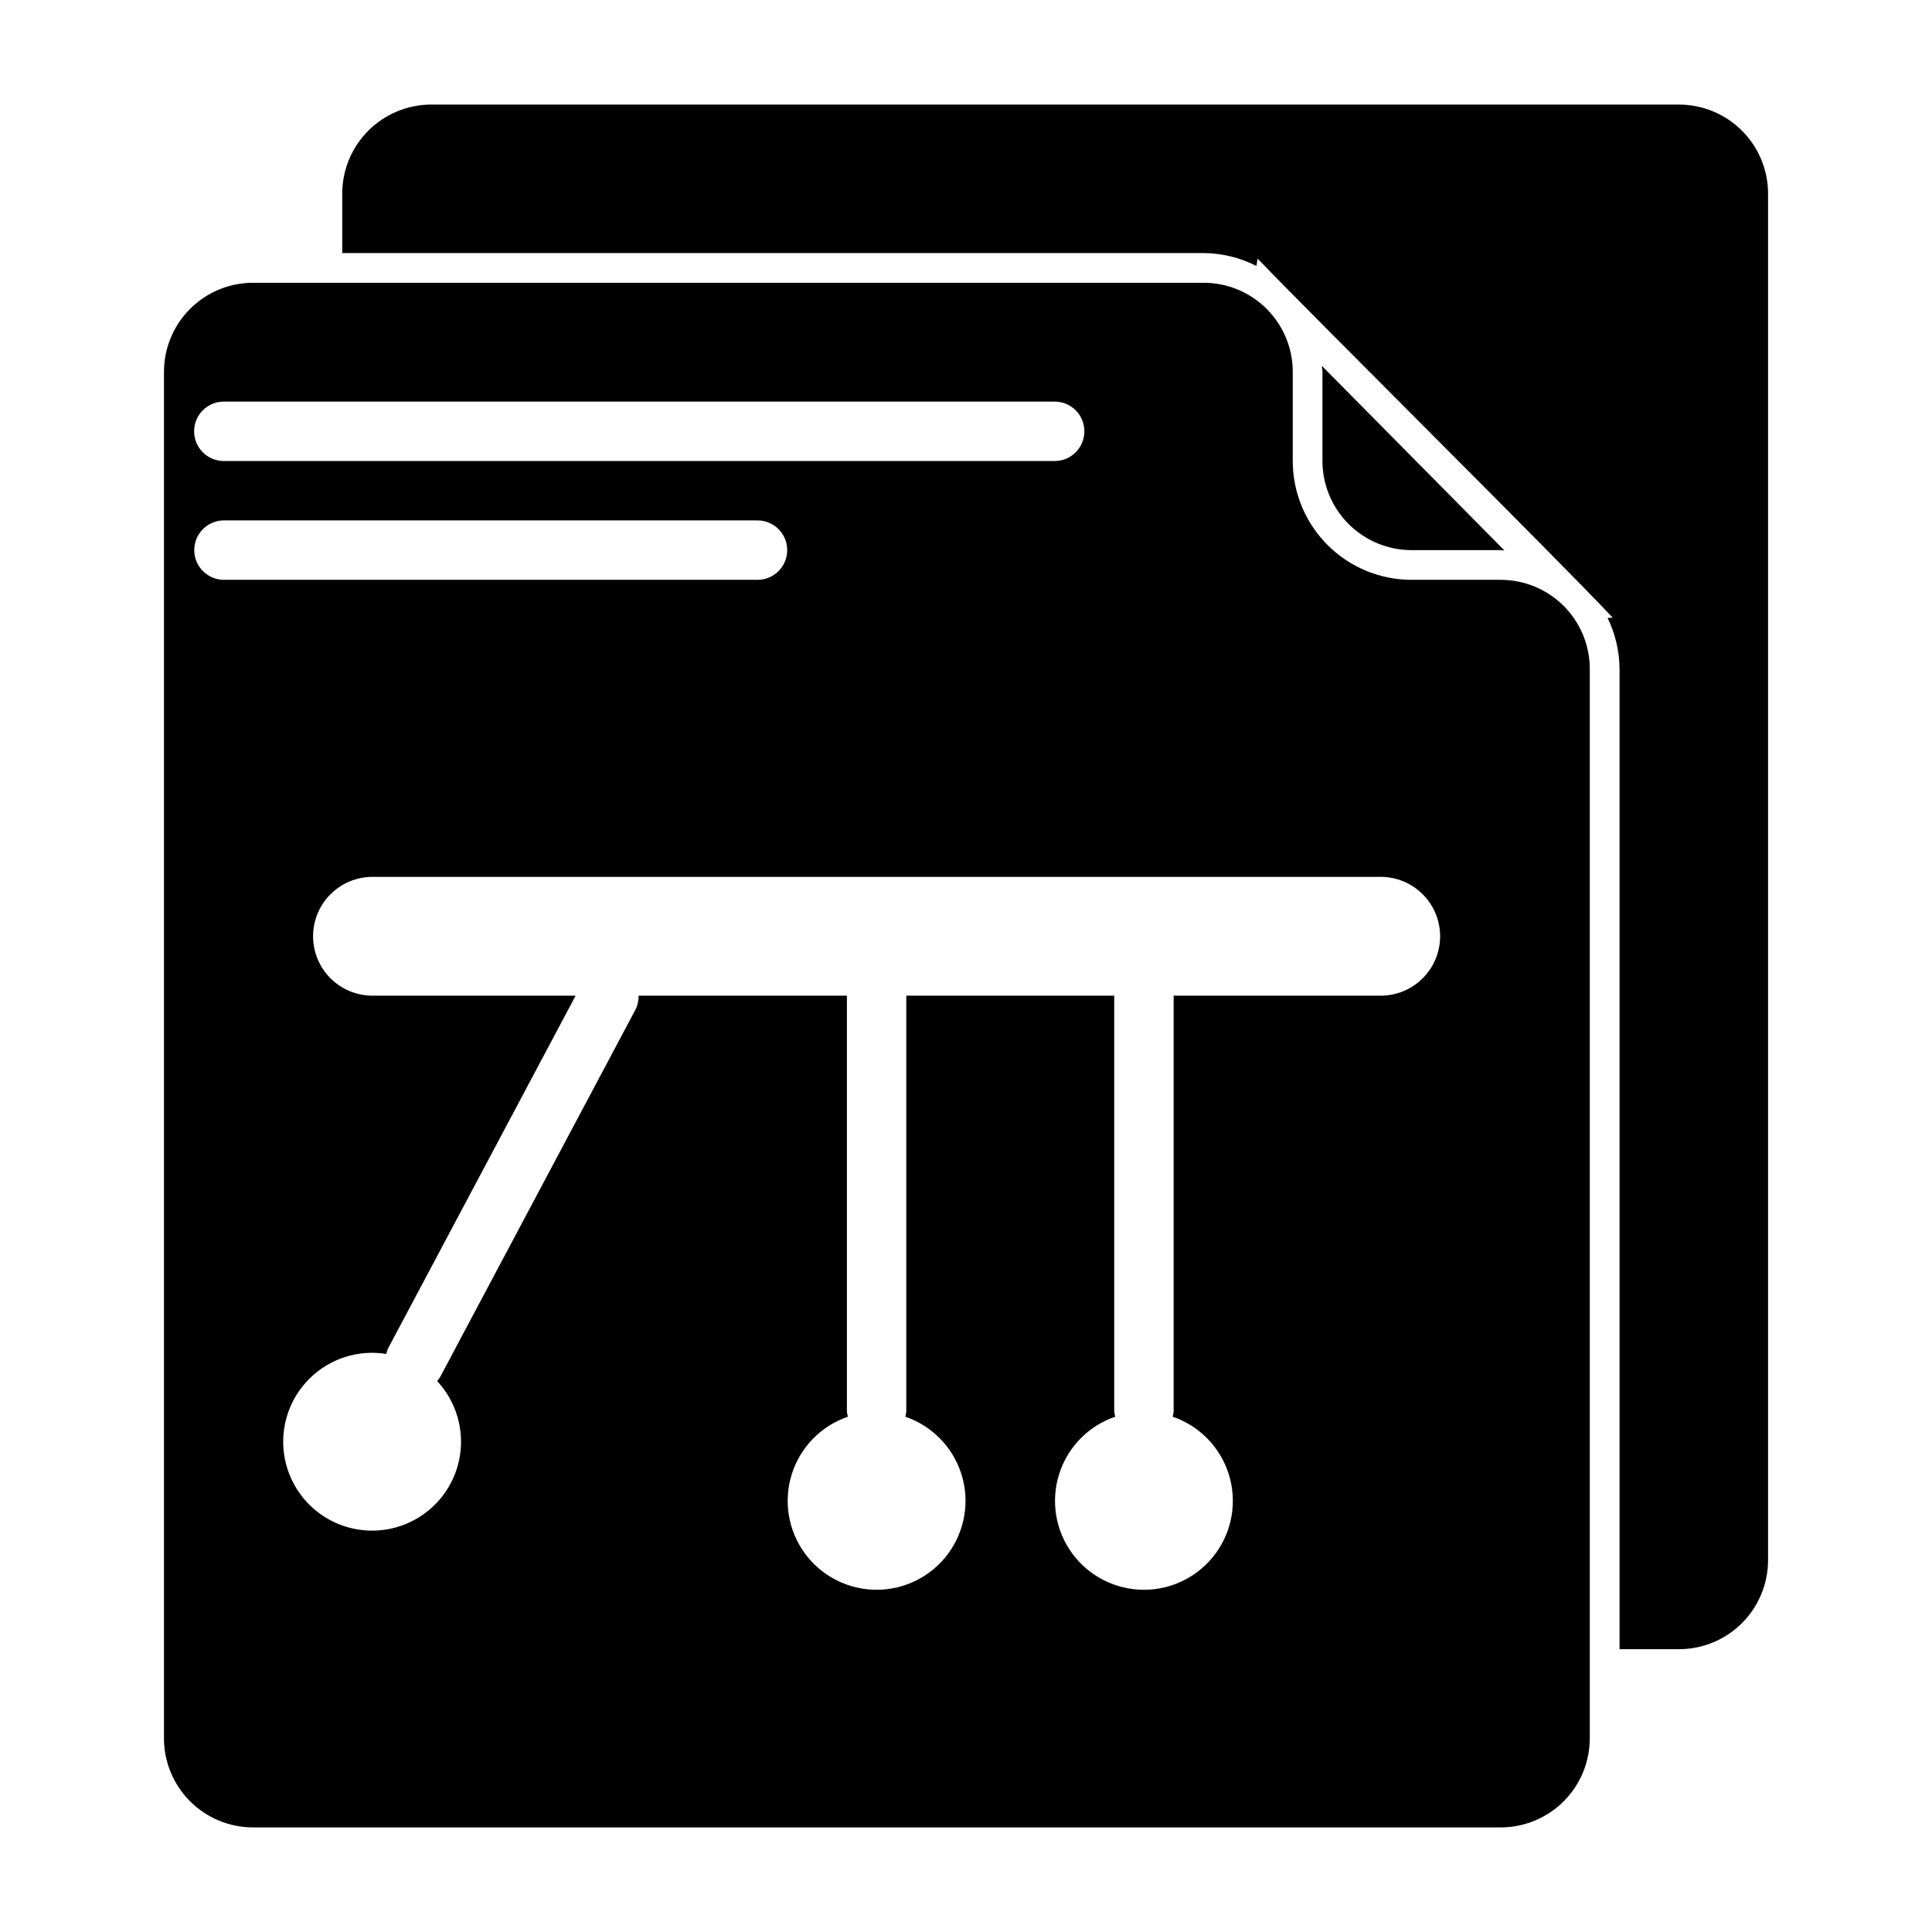
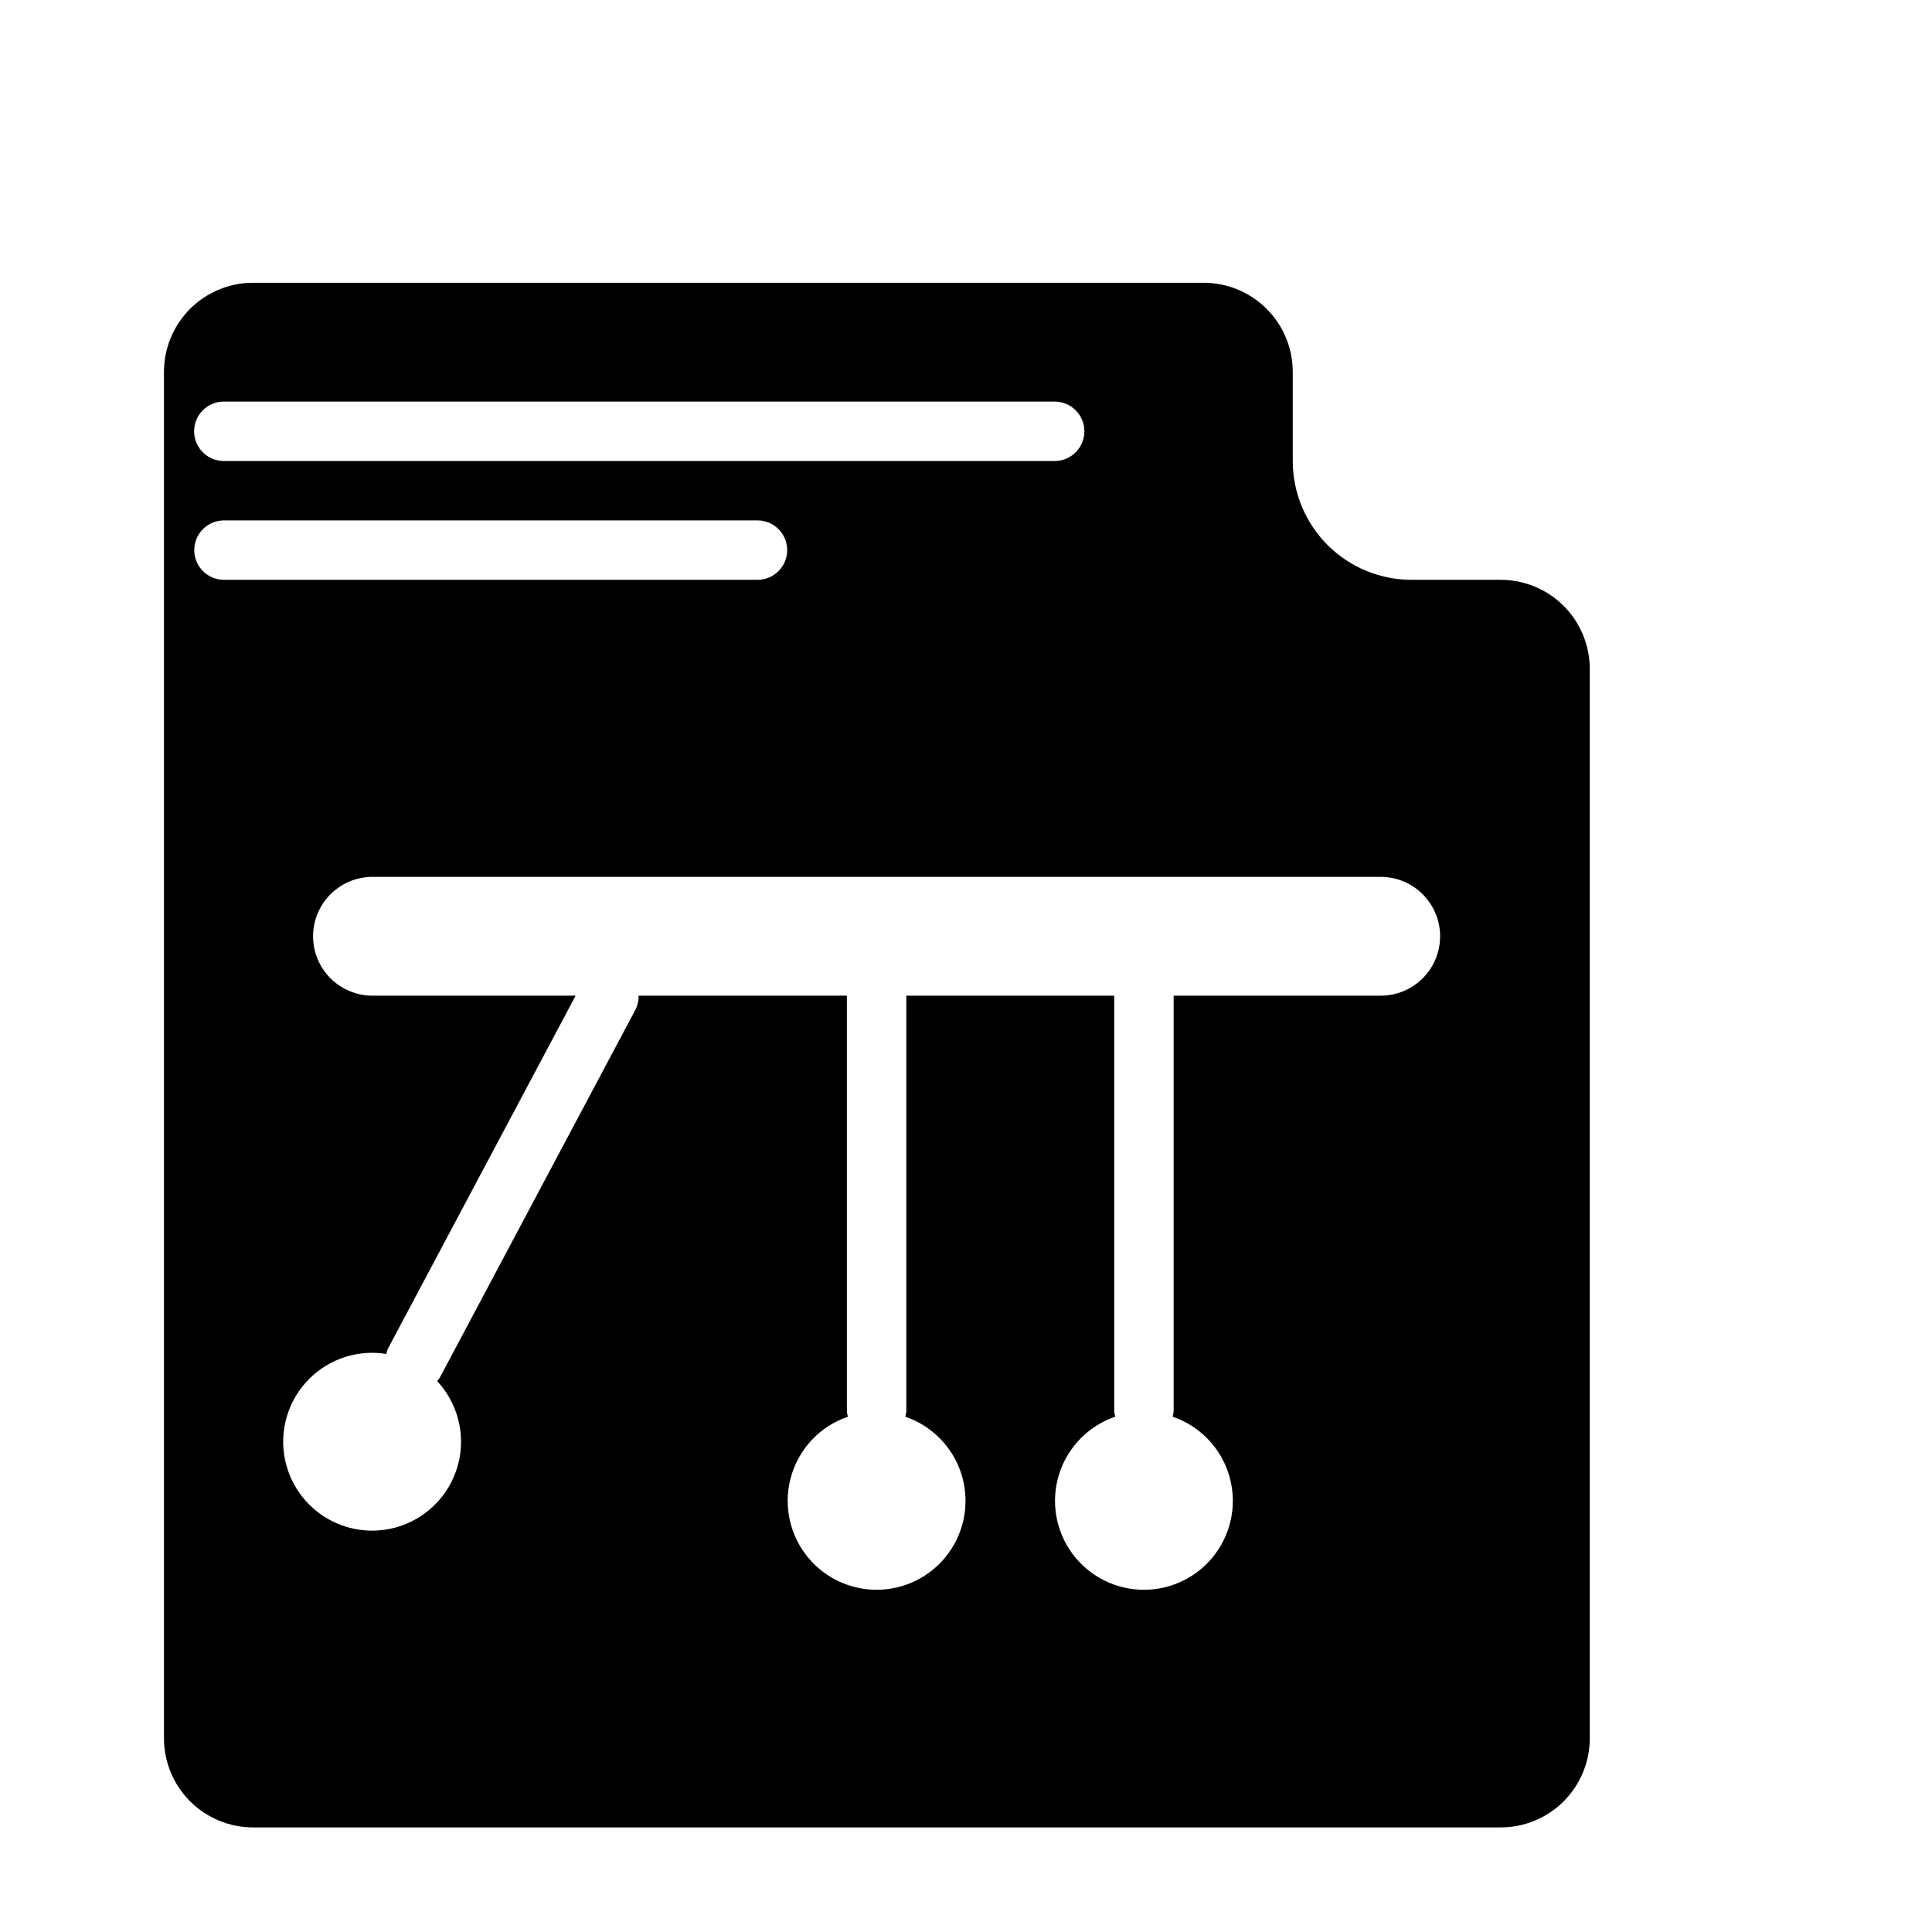
<svg xmlns="http://www.w3.org/2000/svg" fill="#000000" width="800px" height="800px" version="1.1" viewBox="144 144 512 512">
  <g>
-     <path d="m588.93 171.71h-330.62c-6.262 0-12.27 2.488-16.699 6.914-4.426 4.43-6.914 10.438-6.914 16.699v15.746h228.29c4.863 0.031 9.652 1.203 13.98 3.422l0.305-1.961c15.828 16.48 78.766 78.84 94.102 95.148l-1.352 0.078c2.062 4.211 3.144 8.832 3.172 13.52v259.78h15.742c6.266 0 12.273-2.488 16.699-6.918 4.43-4.426 6.918-10.434 6.918-16.699v-362.11c0-6.262-2.488-12.27-6.918-16.699-4.426-4.426-10.434-6.914-16.699-6.914z" />
-     <path d="m518.08 289.79h23.617c0.344 0 0.668 0.09 1.008 0.102l-48.402-48.941c0.027 0.547 0.16 1.059 0.16 1.609v23.617c0.008 6.258 2.5 12.262 6.926 16.691 4.43 4.426 10.43 6.918 16.691 6.922z" />
    <path d="m541.7 297.66h-23.617c-8.352 0-16.359-3.32-22.266-9.223-5.902-5.906-9.223-13.918-9.223-22.266v-23.617c0-6.266-2.488-12.27-6.918-16.699-4.426-4.43-10.434-6.918-16.695-6.918h-251.91c-6.266 0-12.27 2.488-16.699 6.918-4.43 4.43-6.918 10.434-6.918 16.699v362.11c0 6.262 2.488 12.27 6.918 16.699 4.43 4.43 10.434 6.918 16.699 6.918h330.62c6.262 0 12.27-2.488 16.699-6.918 4.43-4.43 6.918-10.438 6.918-16.699v-283.39c0-6.262-2.488-12.27-6.918-16.699-4.43-4.43-10.438-6.914-16.699-6.914zm-338.5-47.234h220.41c4.305 0.062 7.758 3.57 7.758 7.871 0 4.305-3.453 7.809-7.758 7.875h-220.41c-4.305-0.066-7.758-3.57-7.758-7.875 0-4.301 3.453-7.809 7.758-7.871zm0 47.23v0.004c-4.289-0.086-7.719-3.586-7.719-7.875 0-4.285 3.434-7.785 7.719-7.871h141.7c4.285 0.086 7.715 3.586 7.715 7.871 0 4.289-3.43 7.789-7.715 7.875zm306.93 110.21h-55.102v110.21c-0.051 0.461-0.145 0.918-0.277 1.363 7.106 2.418 12.629 8.078 14.883 15.234 2.25 7.16 0.957 14.961-3.481 21.012-4.441 6.051-11.496 9.625-19 9.625s-14.559-3.574-19-9.625c-4.438-6.051-5.731-13.855-3.477-21.012 2.25-7.16 7.777-12.816 14.879-15.234-0.133-0.445-0.223-0.902-0.273-1.363v-110.21h-55.105v110.21c-0.047 0.461-0.141 0.918-0.273 1.363 7.106 2.418 12.629 8.078 14.883 15.234 2.25 7.16 0.957 14.961-3.481 21.012-4.441 6.051-11.496 9.625-19 9.625s-14.559-3.574-19-9.625c-4.438-6.051-5.731-13.855-3.477-21.012 2.25-7.16 7.777-12.816 14.879-15.234-0.133-0.445-0.223-0.902-0.273-1.363v-110.21h-55.207c0.039 1.281-0.242 2.551-0.82 3.695l-51.742 97.309c-0.238 0.402-0.512 0.781-0.816 1.133 5.113 5.484 7.309 13.078 5.918 20.445-1.395 7.371-6.211 13.637-12.973 16.875-6.766 3.242-14.664 3.07-21.281-0.461s-11.156-10.004-12.227-17.426c-1.07-7.422 1.457-14.91 6.805-20.168 5.348-5.258 12.879-7.656 20.281-6.461 0.09-0.453 0.223-0.898 0.395-1.332l49.777-93.609h-54.062c-5.57-0.082-10.684-3.102-13.445-7.938-2.762-4.84-2.762-10.777 0-15.613 2.762-4.84 7.875-7.856 13.445-7.938h267.65c5.57 0.082 10.68 3.102 13.441 7.938 2.762 4.84 2.762 10.773 0 15.613-2.762 4.836-7.871 7.856-13.441 7.938z" />
  </g>
</svg>